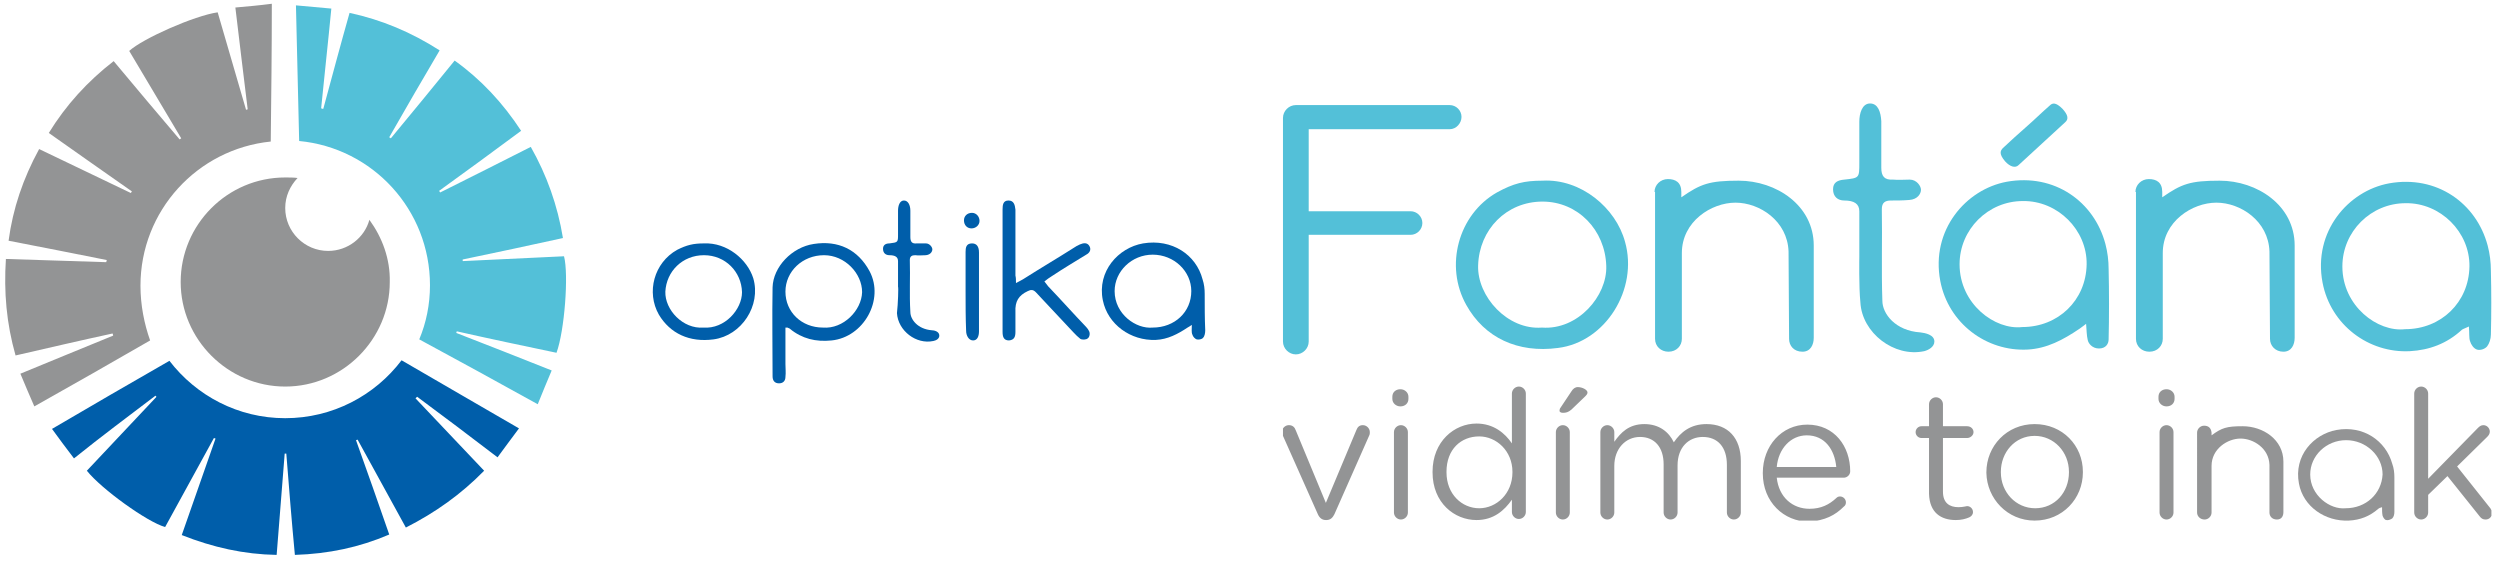
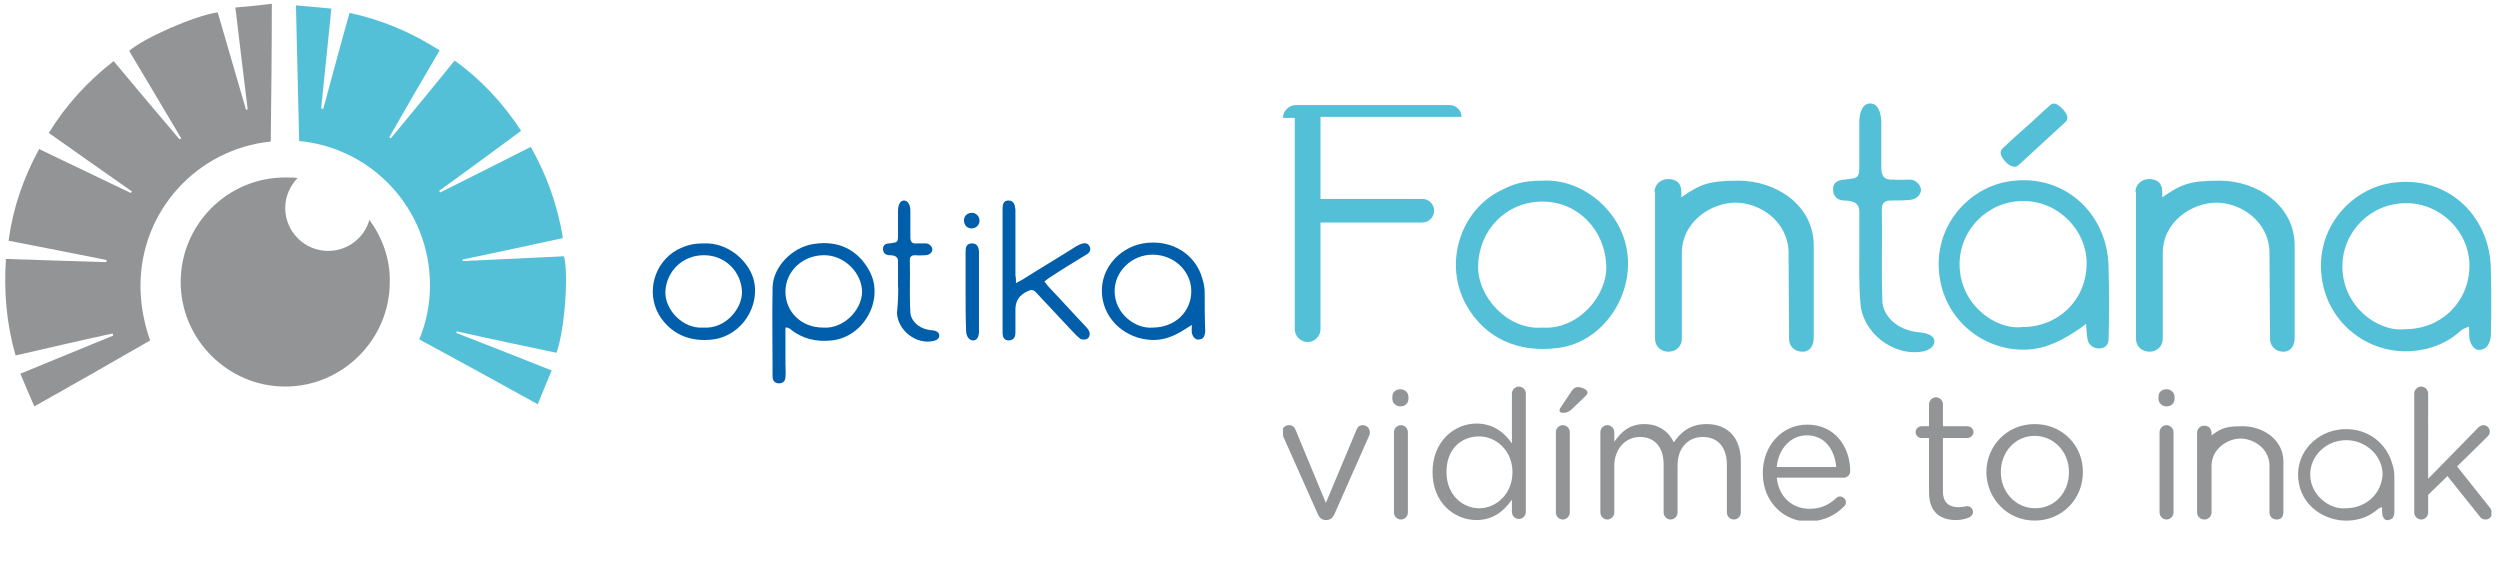
<svg xmlns="http://www.w3.org/2000/svg" xmlns:xlink="http://www.w3.org/1999/xlink" version="1.1" id="Vrstva_1" x="0px" y="0px" viewBox="0 0 466.3 104.8" style="enable-background:new 0 0 466.3 104.8;" xml:space="preserve">
  <style type="text/css">
	.st0{fill:#939495;}
	.st1{clip-path:url(#SVGID_2_);fill:#939495;}
	.st2{fill:#005EAA;}
	.st3{fill:#53C0D8;}
</style>
  <path class="st0" d="M446.6,89c0-0.8-0.1-1.7-0.4-2.5c-1.2-4.3-5.4-7.2-10.4-6.3c-4.3,0.8-8,4.8-7,10c0.8,4.3,4.9,7.1,9.3,6.9  c2.1-0.1,3.9-0.8,5.5-2.2c0.1-0.1,0.3-0.2,0.7-0.3c0,0.6,0,1.1,0.1,1.6c0.1,0.3,0.4,0.8,0.7,0.8c0.3,0.1,0.8-0.1,1.1-0.3  c0.3-0.3,0.4-0.8,0.4-1.2C446.6,93.3,446.6,91.1,446.6,89z M437.5,94.8c-2.9,0.3-6.6-2.4-6.6-6.3c0-3.5,3-6.4,6.7-6.4  c3.7,0,6.8,2.9,6.8,6.4C444.2,92.1,441.3,94.8,437.5,94.8z" />
  <path class="st0" d="M409.8,80.7c0-0.7,0.6-1.3,1.3-1.3c0.8,0,1.3,0.4,1.4,1.3v0.5c1.9-1.4,2.8-1.7,5.8-1.7c3.8,0,7.6,2.5,7.6,6.6  v9.4c0,0.7-0.3,1.4-1.2,1.4s-1.4-0.6-1.4-1.3l0-8.9c-0.1-3.1-3-4.9-5.4-4.9s-5.4,1.9-5.4,5.1v8.7c0,0.7-0.6,1.3-1.3,1.3  c-0.8,0-1.4-0.6-1.4-1.3V80.7z" />
  <g>
    <defs>
      <polyline id="SVGID_1_" points="464.7,97.1 464.7,72.1 239.3,72.1 239.3,97.1   " />
    </defs>
    <clipPath id="SVGID_2_">
      <use xlink:href="#SVGID_1_" style="overflow:visible;" />
    </clipPath>
    <path class="st1" d="M450.3,95.6c0,0.7,0.6,1.3,1.3,1.3c0.7,0,1.3-0.6,1.3-1.3v-3.3l3.6-3.5l6,7.5c0.3,0.4,0.6,0.6,1.1,0.6   c0.7,0,1.2-0.5,1.2-1.2c0-0.3-0.1-0.6-0.3-0.9l-6.2-7.8l5.6-5.5c0.3-0.3,0.5-0.6,0.5-1c0-0.6-0.5-1.2-1.2-1.2c-0.4,0-0.7,0.2-1,0.5   l-9.3,9.5V73.4c0-0.7-0.6-1.3-1.3-1.3c-0.7,0-1.3,0.6-1.3,1.3V95.6z M402.8,95.6c0,0.7,0.6,1.3,1.3,1.3c0.7,0,1.3-0.6,1.3-1.3v-15   c0-0.7-0.6-1.3-1.3-1.3c-0.7,0-1.3,0.6-1.3,1.3V95.6z M402.6,74.4c0,0.8,0.7,1.4,1.5,1.4c0.9,0,1.5-0.6,1.5-1.4V74   c0-0.8-0.7-1.4-1.5-1.4c-0.8,0-1.5,0.5-1.5,1.4V74.4z M379.6,94.8c-3.6,0-6.4-3-6.4-6.7V88c0-3.6,2.6-6.7,6.3-6.7   c3.6,0,6.4,3,6.4,6.7v0.1C385.9,91.8,383.3,94.8,379.6,94.8 M379.5,97.1c5.2,0,9-4.1,9-9V88c0-4.9-3.8-8.9-9-8.9c-5.2,0-9,4.1-9,9   v0.1C370.6,93,374.4,97.1,379.5,97.1 M364.8,97c1,0,1.8-0.2,2.5-0.5c0.4-0.2,0.7-0.5,0.7-1c0-0.6-0.5-1.1-1.1-1.1   c-0.2,0-0.7,0.2-1.6,0.2c-1.7,0-2.9-0.8-2.9-2.9V81.7h4.5c0.6,0,1.2-0.5,1.2-1.1c0-0.6-0.5-1.1-1.2-1.1h-4.5v-4.1   c0-0.7-0.6-1.3-1.3-1.3c-0.7,0-1.3,0.6-1.3,1.3v4.1h-1.4c-0.6,0-1.1,0.5-1.1,1.1c0,0.6,0.5,1.1,1.1,1.1h1.4v10.4   C359.9,95.6,362,97,364.8,97 M343.9,94.5c0.3-0.2,0.4-0.5,0.4-0.8c0-0.6-0.5-1.1-1.1-1.1c-0.3,0-0.5,0.1-0.7,0.3   c-1.3,1.2-2.8,2-5,2c-3.1,0-5.7-2.1-6.1-5.8h12.5c0.6,0,1.2-0.5,1.2-1.2c0-4.6-2.9-8.7-8-8.7c-4.8,0-8.3,4-8.3,9v0.1   c0,5.3,3.9,9,8.6,9C340.4,97.1,342.3,96.1,343.9,94.5 M331.4,87.1c0.3-3.4,2.6-5.9,5.6-5.9c3.4,0,5.2,2.7,5.5,5.9H331.4z    M298.5,95.6c0,0.7,0.6,1.3,1.3,1.3c0.7,0,1.3-0.6,1.3-1.3v-8.7c0-3.2,2.1-5.4,4.8-5.4c2.7,0,4.4,1.9,4.4,5.1v9   c0,0.7,0.6,1.3,1.3,1.3c0.7,0,1.3-0.6,1.3-1.3v-8.8c0-3.4,2.1-5.3,4.7-5.3c2.8,0,4.5,1.9,4.5,5.2v8.9c0,0.7,0.6,1.3,1.3,1.3   c0.7,0,1.3-0.6,1.3-1.3V86c0-4.3-2.4-6.9-6.4-6.9c-3,0-4.8,1.5-6.1,3.4c-0.9-1.9-2.7-3.4-5.5-3.4c-2.9,0-4.4,1.6-5.6,3.3v-1.8   c0-0.7-0.6-1.3-1.3-1.3c-0.7,0-1.3,0.6-1.3,1.3V95.6z M290.2,95.6c0,0.7,0.6,1.3,1.3,1.3c0.7,0,1.3-0.6,1.3-1.3v-15   c0-0.7-0.6-1.3-1.3-1.3c-0.7,0-1.3,0.6-1.3,1.3V95.6z M291.5,77c0.6,0,1-0.1,1.6-0.6l2.5-2.4c0.3-0.3,0.5-0.5,0.5-0.8   c0-0.5-1-1-1.8-1c-0.5,0-0.9,0.3-1.2,0.8l-2,3c-0.1,0.1-0.2,0.3-0.2,0.5C290.8,76.8,291.1,77,291.5,77 M275.9,81.4   c3.2,0,6.2,2.7,6.2,6.6v0.1c0,4-3,6.7-6.2,6.7c-3.2,0-6.1-2.6-6.1-6.7V88C269.8,83.8,272.5,81.4,275.9,81.4 M284.6,73.4   c0-0.7-0.6-1.3-1.3-1.3c-0.7,0-1.3,0.6-1.3,1.3v9.3c-1.3-1.9-3.4-3.7-6.6-3.7c-4.1,0-8.2,3.3-8.2,9v0.1c0,5.7,4.1,8.9,8.2,8.9   c3.2,0,5.2-1.8,6.6-3.8v2.3c0,0.7,0.6,1.3,1.3,1.3c0.7,0,1.3-0.6,1.3-1.3V73.4z M260,95.6c0,0.7,0.6,1.3,1.3,1.3   c0.7,0,1.3-0.6,1.3-1.3v-15c0-0.7-0.6-1.3-1.3-1.3c-0.7,0-1.3,0.6-1.3,1.3V95.6z M259.7,74.4c0,0.8,0.7,1.4,1.5,1.4   c0.9,0,1.5-0.6,1.5-1.4V74c0-0.8-0.7-1.4-1.5-1.4c-0.8,0-1.5,0.5-1.5,1.4V74.4z M248.9,95.9l6.5-14.7c0.1-0.2,0.1-0.4,0.1-0.6   c0-0.7-0.6-1.3-1.3-1.3c-0.7,0-1,0.4-1.2,0.9l-5.7,13.6l-5.6-13.5c-0.2-0.6-0.6-1-1.3-1c-0.7,0-1.3,0.6-1.3,1.3   c0,0.2,0.1,0.5,0.2,0.7l6.5,14.6c0.3,0.7,0.8,1.1,1.5,1.1h0.1C248.2,97,248.6,96.5,248.9,95.9" />
  </g>
  <path class="st2" d="M151.8,45.5c-4.1,0.6-7.6,4.3-7.7,8.1c-0.1,5.5,0,11.1,0,16.6c0,0.8,0.4,1.3,1.2,1.3c0.8,0,1.2-0.5,1.2-1.2  c0.1-0.8,0-1.6,0-2.4c0-2.2,0-4.5,0-6.8c0.3,0,0.4,0,0.4,0c0.1,0.1,0.3,0.1,0.4,0.2c2.3,1.9,4.9,2.5,7.8,2.2c6-0.6,9.9-7.6,7.1-12.9  C160,46.5,156.3,44.8,151.8,45.5z M153.5,61.1c-4,0-7-2.9-7-6.7c0-3.8,3.2-6.8,7.2-6.8c3.9,0,7.1,3.4,7.1,6.9  C160.7,57.9,157.3,61.4,153.5,61.1z" />
  <path class="st3" d="M460.5,60.9c-0.6,0.3-1,0.4-1.3,0.6c-2.8,2.6-6.1,3.8-9.7,4c-7.7,0.4-14.8-4.9-16.3-12.8  c-1.8-9.5,4.8-17.1,12.4-18.5c8.9-1.6,16.3,3.7,18.4,11.6c0.4,1.5,0.6,3.1,0.6,4.7c0.1,4,0.1,8,0,11.9c0,0.8-0.3,1.7-0.7,2.2  c-0.4,0.5-1.3,0.8-1.9,0.6c-0.6-0.2-1.1-0.9-1.3-1.6C460.5,63,460.6,62.1,460.5,60.9z M448.6,61.4c6.7,0,11.9-5,12-11.7  c0.1-6.4-5.4-11.9-11.9-11.8c-6.5,0-11.8,5.3-11.8,11.8C436.9,57.1,443.5,62,448.6,61.4z" />
  <path class="st3" d="M389.1,60.4c-0.2,0.2-0.7,0.5-1.2,0.9c-3.1,2.1-6.1,3.7-9.7,3.9c-7.7,0.4-14.8-4.9-16.3-12.8  c-1.8-9.5,4.8-17.1,12.4-18.5c8.9-1.6,16.3,3.7,18.4,11.6c0.4,1.5,0.6,3.1,0.6,4.7c0.1,4,0.1,9.1,0,13.1c0,0.8-0.5,1.7-1.8,1.7  c-1.3,0-2-1-2.1-1.6C389.2,62.6,389.2,61.6,389.1,60.4z M377.2,61c6.7,0,11.9-5,12-11.7c0.1-6.4-5.4-11.9-11.9-11.8  c-6.5,0-11.8,5.3-11.8,11.8C365.5,56.7,372.1,61.6,377.2,61z" />
  <path class="st2" d="M189.5,52.8c0.6-0.3,0.9-0.5,1.3-0.7c3.3-2.1,6.7-4.1,10-6.2c0.2-0.1,0.4-0.2,0.6-0.3c0.7-0.3,1.4-0.4,1.8,0.3  c0.4,0.7,0,1.3-0.6,1.6c-2.1,1.3-4.3,2.6-6.4,4c-0.5,0.3-0.9,0.6-1.4,1c0.3,0.4,0.5,0.6,0.7,0.9c2.4,2.5,4.7,5.1,7.1,7.6  c0.2,0.2,0.4,0.5,0.5,0.7c0.3,0.5,0.1,1.2-0.2,1.4c-0.3,0.3-1.1,0.3-1.4,0.1c-0.9-0.7-1.6-1.6-2.4-2.4c-2-2.1-3.9-4.2-5.9-6.3  c-0.5-0.5-0.9-0.5-1.5-0.2c-1.7,0.8-2.4,1.9-2.3,3.9c0,1.3,0,2.5,0,3.7c0,0.9-0.2,1.5-1.2,1.6c-1,0-1.2-0.7-1.2-1.6  c0-7.6,0-15.2,0-22.8c0-0.9,0.1-1.7,1.1-1.7s1.2,0.8,1.3,1.7c0,4.1,0,8.2,0,12.3C189.5,51.8,189.5,52.2,189.5,52.8z" />
  <path class="st2" d="M131.3,45.4c4.3-0.2,8.1,3,9.2,6.5c1.5,5.1-2.2,10.7-7.4,11.4c-4.5,0.6-8.1-1.1-10.2-4.6  c-2.4-4.2-0.9-9.7,3.4-12.1C128.1,45.7,129.3,45.4,131.3,45.4z M131.2,61.1c4,0.3,7.2-3.4,7.2-6.6c-0.1-3.8-3.1-6.9-7.1-6.9  c-4,0-7,3-7.2,6.8C124,57.8,127.4,61.4,131.2,61.1z" />
  <path class="st2" d="M167.5,53.5c0-1.6,0-3.2,0-4.8c0-0.8-0.6-1.1-1.6-1.1c-0.7,0-1.2-0.4-1.2-1.2c0-0.7,0.5-1,1.2-1  c1.6-0.2,1.6-0.2,1.6-1.7c0-1.5,0-2.9,0-4.4c0-0.9,0.3-1.9,1.1-1.9s1.2,0.9,1.2,1.9c0,1.6,0,3.3,0,4.9c0,0.9,0.3,1.3,1.2,1.2  c0.6,0,1.2,0,1.7,0c0.7,0,1.2,0.7,1.2,1.1s-0.3,1-1.2,1.1c-0.7,0-1.3,0.1-2,0c-0.6,0-1,0.2-1,0.9c0.1,3.2-0.1,6.4,0.1,9.7  c0,1.4,1.4,3.2,4,3.4c0.4,0,1.4,0.2,1.4,1c0,0.6-0.6,0.9-1.1,1c-3.2,0.7-6.6-1.9-6.8-5.2C167.5,56.7,167.6,53.5,167.5,53.5z" />
  <path class="st2" d="M180.1,54.4c0-2.5,0-4.9,0-7.4c0-0.8,0.1-1.6,1.2-1.6c0.8,0,1.3,0.5,1.3,1.7c0,4.9,0,9.8,0,14.7  c0,0.9-0.3,1.7-1.1,1.7c-0.8,0-1.3-0.9-1.3-1.8C180.1,59.3,180.1,56.8,180.1,54.4z" />
  <path class="st2" d="M182.7,41.2c0,0.8-0.7,1.4-1.5,1.4c-0.8,0-1.4-0.6-1.4-1.5c0-0.8,0.6-1.4,1.5-1.4  C182.1,39.7,182.7,40.4,182.7,41.2z" />
  <path class="st2" d="M224.7,54.8c0-0.9-0.1-1.8-0.4-2.7c-1.2-4.6-5.7-7.6-11.1-6.7c-4.6,0.8-8.6,5.2-7.5,10.6  c0.9,4.5,5.2,7.6,9.9,7.4c2.2-0.1,4.1-1.1,5.9-2.3c0.2-0.1,0.5-0.3,0.8-0.5c0,0.7-0.1,1.4,0.1,1.8c0.1,0.4,0.5,0.8,0.8,0.9  c0.3,0.1,1,0,1.2-0.3c0.3-0.3,0.4-0.9,0.4-1.4C224.7,59.4,224.7,57.1,224.7,54.8z M215,61.1c-3.1,0.3-7.1-2.5-7.1-6.8  c0-3.7,3.2-6.8,7.1-6.8c4,0,7.2,3.1,7.2,6.8C222.2,58.2,219.1,61.1,215,61.1z" />
  <path class="st0" d="M68.9,41c-0.9,3.3-4,5.8-7.7,5.8c-4.4,0-8-3.6-8-8c0-2.2,0.9-4.1,2.3-5.6c-0.7-0.1-1.5-0.1-2.3-0.1  c-10.8,0-19.5,8.8-19.5,19.5s8.8,19.5,19.5,19.5s19.5-8.8,19.5-19.5C72.8,48.3,71.3,44.3,68.9,41z" />
-   <path class="st3" d="M239.3,22c0-1.3,1.1-2.4,2.4-2.4h28.7c1.2,0,2.2,1,2.2,2.2s-1,2.3-2.2,2.3h-26.3v15.3h19c1.2,0,2.2,1,2.2,2.2  s-1,2.2-2.2,2.2h-19v19.9c0,1.3-1.1,2.4-2.4,2.4c-1.3,0-2.4-1.1-2.4-2.4V22z" />
+   <path class="st3" d="M239.3,22c0-1.3,1.1-2.4,2.4-2.4h28.7c1.2,0,2.2,1,2.2,2.2h-26.3v15.3h19c1.2,0,2.2,1,2.2,2.2  s-1,2.2-2.2,2.2h-19v19.9c0,1.3-1.1,2.4-2.4,2.4c-1.3,0-2.4-1.1-2.4-2.4V22z" />
  <path class="st3" d="M308.6,35.8c0-1.3,1.1-2.4,2.5-2.4c1.4,0,2.5,0.6,2.5,2.4v1c3.6-2.5,5.2-3.1,10.7-3.1c7,0,14,4.6,14,12.1V63  c0,1.3-0.6,2.6-2.1,2.6c-1.6,0-2.5-1.1-2.5-2.4l-0.1-16.3c-0.2-5.7-5.4-9.1-9.9-9.1s-10,3.5-10,9.4v16c0,1.3-1,2.4-2.5,2.4  c-1.4,0-2.5-1-2.5-2.4V35.8z" />
  <path class="st3" d="M398.3,35.8c0-1.3,1.1-2.4,2.5-2.4c1.4,0,2.5,0.6,2.5,2.4v1c3.6-2.5,5.2-3.1,10.7-3.1c7,0,14,4.6,14,12.1V63  c0,1.3-0.6,2.6-2.1,2.6s-2.5-1.1-2.5-2.4l-0.1-16.3c-0.2-5.7-5.4-9.1-9.9-9.1c-4.5,0-10,3.5-10,9.4v16c0,1.3-1,2.4-2.5,2.4  c-1.4,0-2.5-1-2.5-2.4V35.8z" />
  <path class="st3" d="M287.7,33.7c7.2-0.4,13.7,5.1,15.4,11.4c2.5,8.8-3.6,18.7-12.5,19.8c-7.5,1-13.7-1.9-17.1-8  c-4.1-7.3-1.5-16.9,5.7-21C282.3,34.2,284.3,33.7,287.7,33.7z M287.6,61.1c6.7,0.5,12.2-5.9,12-11.5c-0.2-6.7-5.3-12-11.9-12  c-6.7,0-11.8,5.2-12,11.9C275.5,55.3,281.2,61.6,287.6,61.1z" />
  <path class="st3" d="M377.9,23.7c1.5-1.3,2.9-2.7,4.4-4c0.5-0.5,1.1-0.7,2.4,0.6c1,1.1,1.2,1.9,0.5,2.5c-2.9,2.7-5.8,5.3-8.7,8  c-0.6,0.6-1.6,0.3-2.5-0.7c-1.2-1.4-0.9-2-0.4-2.5C375,26.3,376.4,25,377.9,23.7z" />
  <path class="st0" d="M26.2,53.3c0-14,10.6-25.5,24.3-26.9c0.1-8.6,0.2-17,0.2-25.7c-2.3,0.3-4.5,0.5-6.8,0.7  c0.8,6.5,1.5,12.7,2.3,19c-0.1,0-0.2,0-0.3,0.1c-1.8-6.1-3.5-12.1-5.3-18.2c-4.3,0.6-14,4.9-16.5,7.2c3.2,5.4,6.5,10.9,9.7,16.3  c-0.1,0.1-0.2,0.1-0.3,0.2c-4.1-4.8-8.2-9.7-12.3-14.6c-4.9,3.8-8.9,8.2-12.1,13.4c5.2,3.7,10.4,7.3,15.5,10.9  c-0.1,0.1-0.1,0.2-0.2,0.3c-5.7-2.7-11.4-5.5-17.1-8.2c-3,5.5-4.9,11.1-5.7,17.1c6.2,1.2,12.3,2.4,18.3,3.6c0,0.1,0,0.2-0.1,0.4  c-6.2-0.2-12.4-0.4-18.7-0.6c-0.4,6.2,0.1,12,1.8,18c6.1-1.4,12.1-2.8,18.1-4.1c0,0.1,0.1,0.2,0.1,0.4c-5.7,2.3-11.4,4.7-17.3,7.1  c0.9,2.1,1.7,4.1,2.6,6.1c7.3-4.1,14.5-8.2,21.6-12.3C26.9,60.4,26.2,56.9,26.2,53.3z" />
-   <path class="st2" d="M92.8,85.3c1.3-1.8,2.6-3.5,4-5.4c-7.4-4.3-14.7-8.5-21.9-12.7C69.9,73.8,62,78,53.2,78  c-8.8,0-16.6-4.2-21.6-10.7c-7.3,4.2-14.6,8.4-21.9,12.7c1.4,1.9,2.7,3.7,4.1,5.5C18.9,81.4,24,77.6,29,73.8  c0.1,0.1,0.1,0.2,0.2,0.2c-4.3,4.6-8.7,9.2-13,13.8c2.7,3.4,11.3,9.6,14.6,10.5c3-5.5,6.1-11.1,9.1-16.6c0.1,0,0.2,0.1,0.3,0.1  c-2.1,6-4.2,12-6.3,18c5.8,2.3,11.6,3.6,17.7,3.7c0.5-6.4,1-12.6,1.5-18.9c0.1,0,0.2,0,0.3,0c0.5,6.3,1,12.6,1.6,18.9  c6.3-0.2,12-1.4,17.6-3.8c-2.1-6-4.1-11.8-6.2-17.6c0.1,0,0.2-0.1,0.3-0.1c3,5.5,6,10.9,9,16.4c5.5-2.8,10.3-6.2,14.6-10.6  c-4.3-4.5-8.5-9-12.8-13.5c0.1-0.1,0.2-0.2,0.3-0.3C82.8,77.7,87.7,81.4,92.8,85.3z" />
  <path class="st3" d="M103.8,65.8c1.5-4.1,2.3-14.6,1.4-18c-6.3,0.3-12.6,0.6-18.9,0.9c0-0.1,0-0.2,0-0.3c6.2-1.3,12.4-2.6,18.7-4  c-1-6.1-3-11.7-6-17c-5.7,2.9-11.3,5.7-16.9,8.5c-0.1-0.1-0.1-0.2-0.2-0.3c5.1-3.7,10.2-7.4,15.3-11.2c-3.4-5.2-7.5-9.6-12.4-13.1  c-4,4.9-7.9,9.7-11.9,14.5c-0.1-0.1-0.2-0.1-0.3-0.2c3.1-5.4,6.2-10.8,9.4-16.2C76.7,6,71.2,3.7,65.2,2.4c-1.7,6-3.3,12-4.9,17.9  c-0.1,0-0.2,0-0.4-0.1c0.6-6.1,1.3-12.3,1.9-18.6c-2.3-0.2-4.4-0.4-6.6-0.6c0.2,8.5,0.4,16.9,0.6,25.3c13.7,1.3,24.4,12.8,24.4,26.9  c0,3.6-0.7,7-2,10.1c7.4,4,14.7,8,22.1,12.1c0.9-2.2,1.7-4.2,2.6-6.3c-6-2.4-11.9-4.7-17.8-7c0-0.1,0.1-0.2,0.1-0.3  C91.4,63.2,97.6,64.5,103.8,65.8z" />
  <path class="st3" d="M346.8,47.9c0-2.8,0-5.7,0-8.5c0-1.4-1-2-2.8-2c-1.2,0-2.1-0.7-2.1-2.1c0-1.3,0.9-1.7,2.1-1.8  c2.8-0.3,2.8-0.3,2.8-3.1c0-2.6,0-5.1,0-7.7c0-1.5,0.5-3.4,2-3.4s2,1.6,2.1,3.3c0,2.9,0,5.8,0,8.7c0,1.6,0.6,2.3,2.2,2.2  c1,0.1,2.1,0,3.1,0c1.3,0,2.1,1.2,2.1,1.9c0,0.7-0.6,1.8-2.2,1.9c-1.2,0.1-2.3,0.1-3.4,0.1c-1.1,0-1.7,0.4-1.7,1.6  c0.1,5.7-0.1,11.4,0.1,17.1c0,2.4,2.4,5.6,7.1,5.9c0.8,0.1,2.6,0.4,2.6,1.7c0,1-1.1,1.6-1.9,1.8c-5.6,1.2-11.6-3.4-11.9-9.1  C346.7,53.5,346.8,47.9,346.8,47.9z" />
</svg>